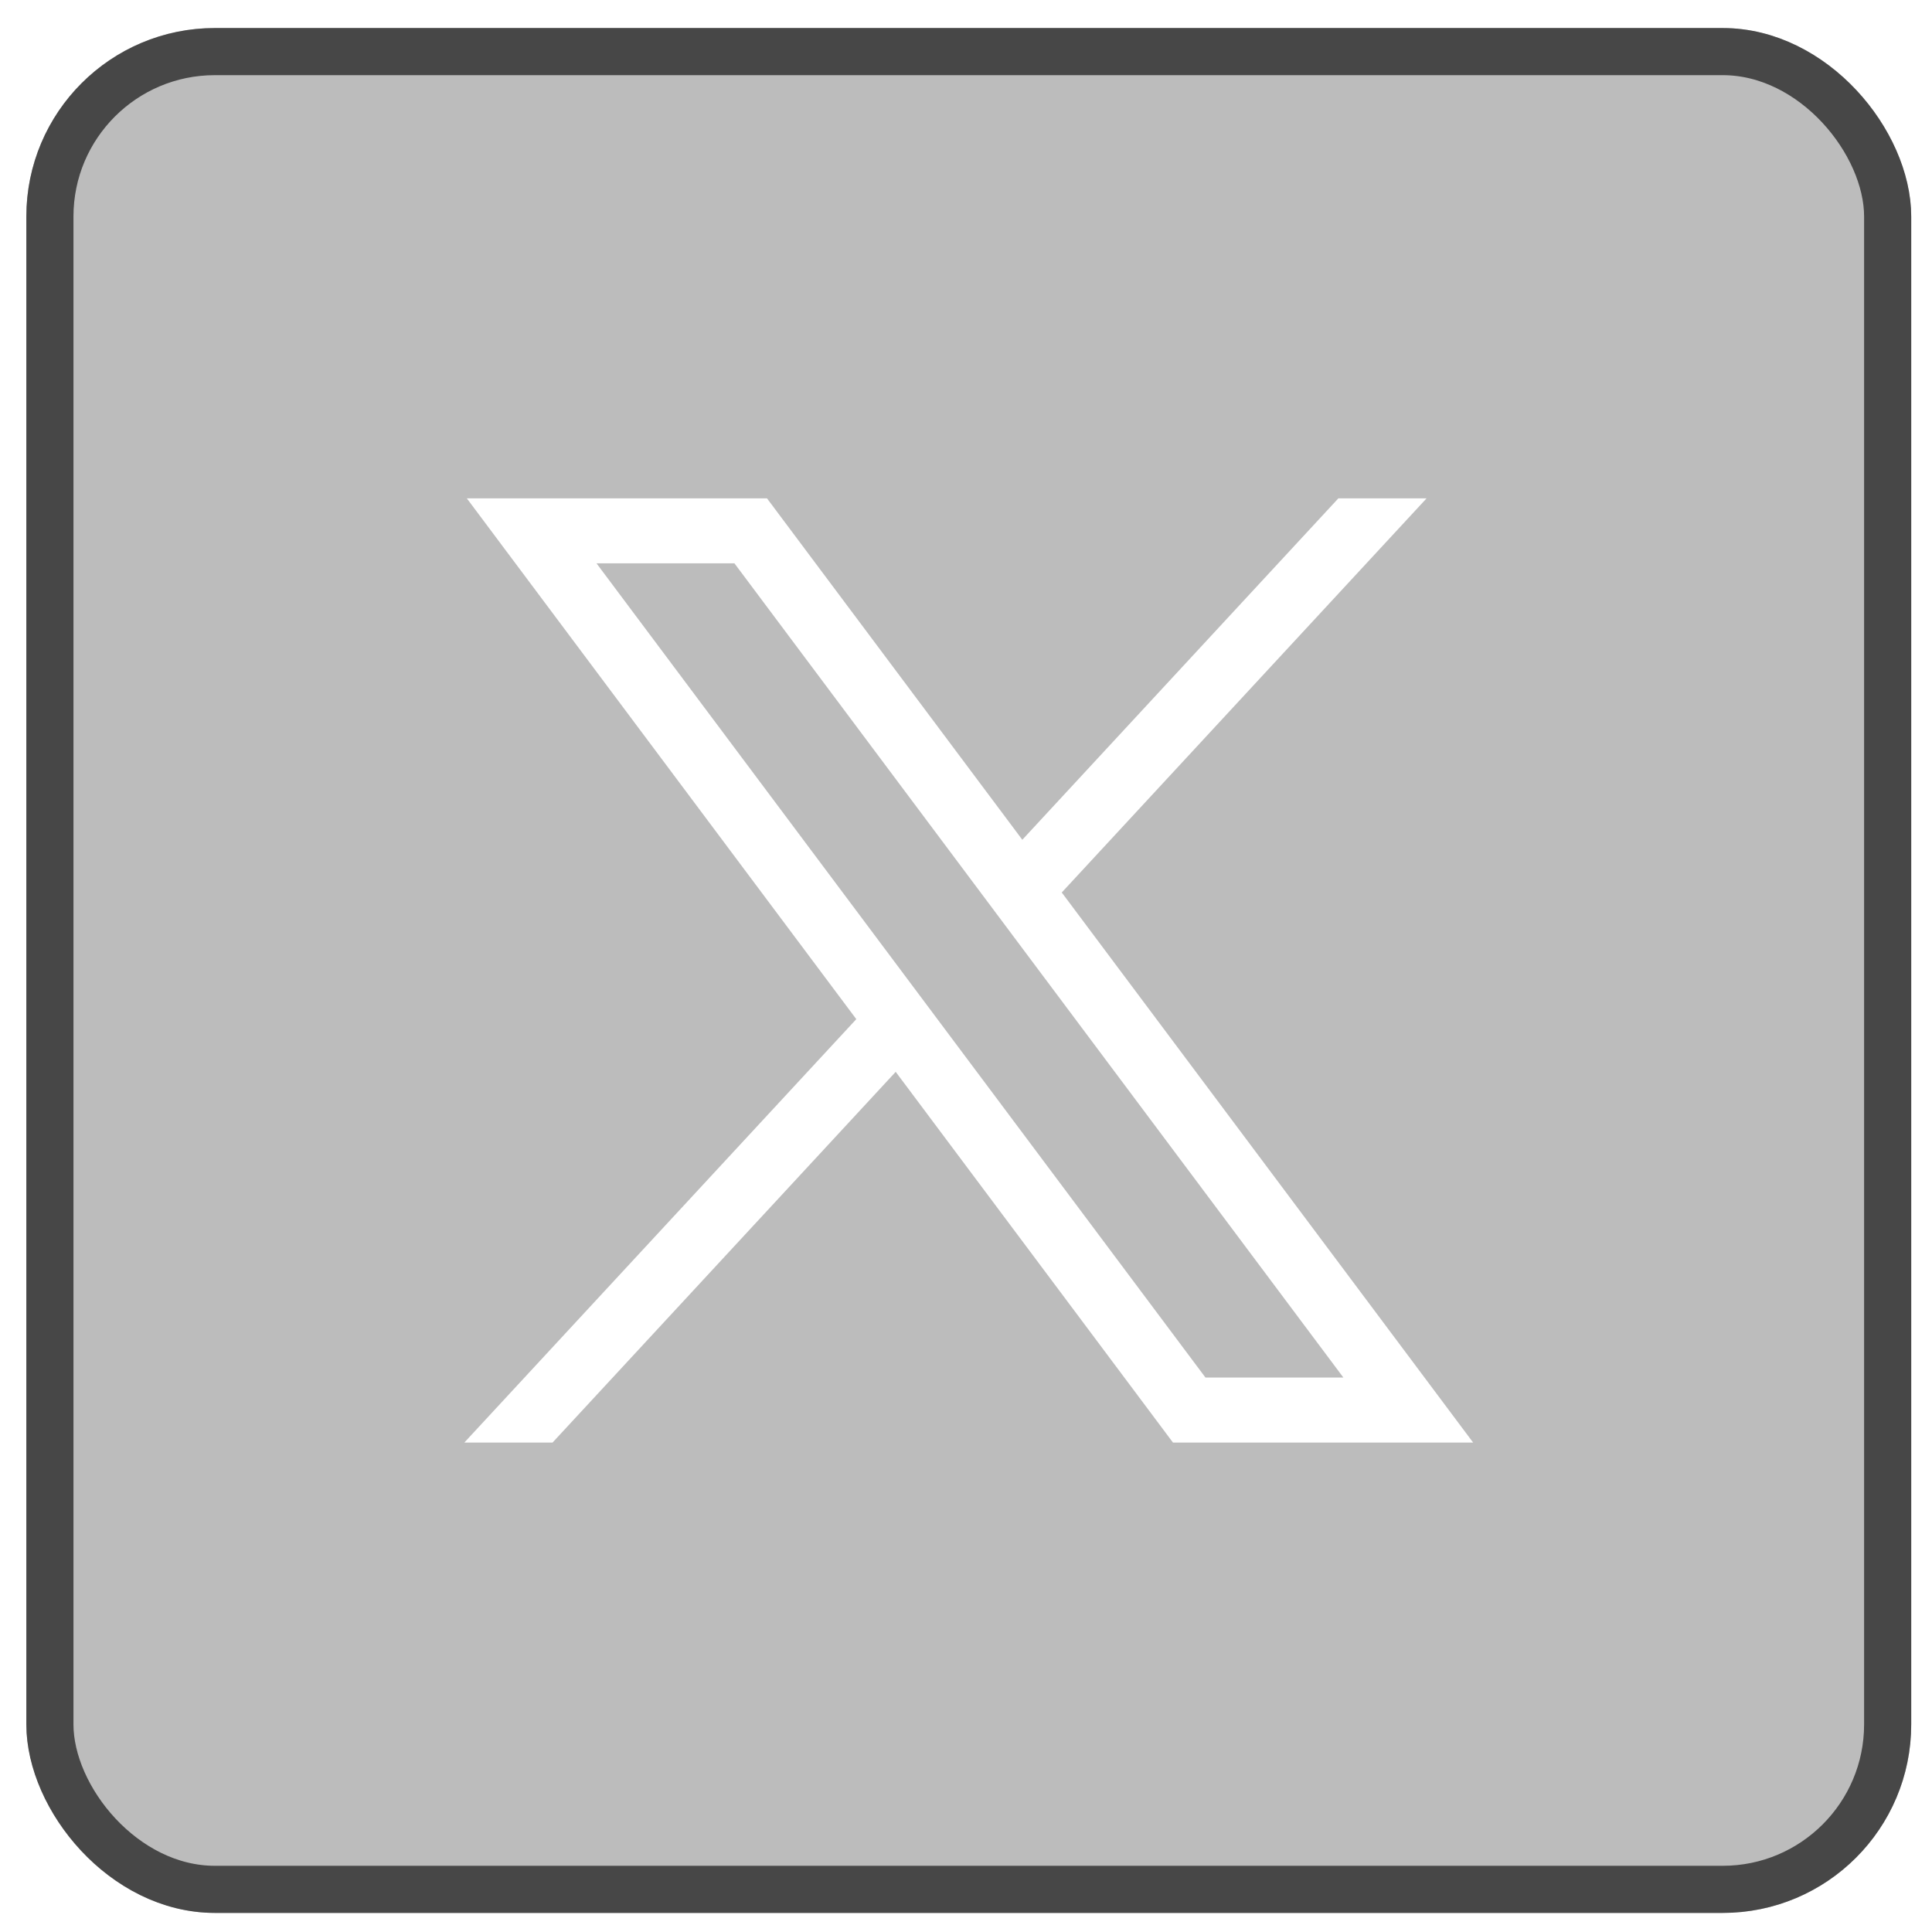
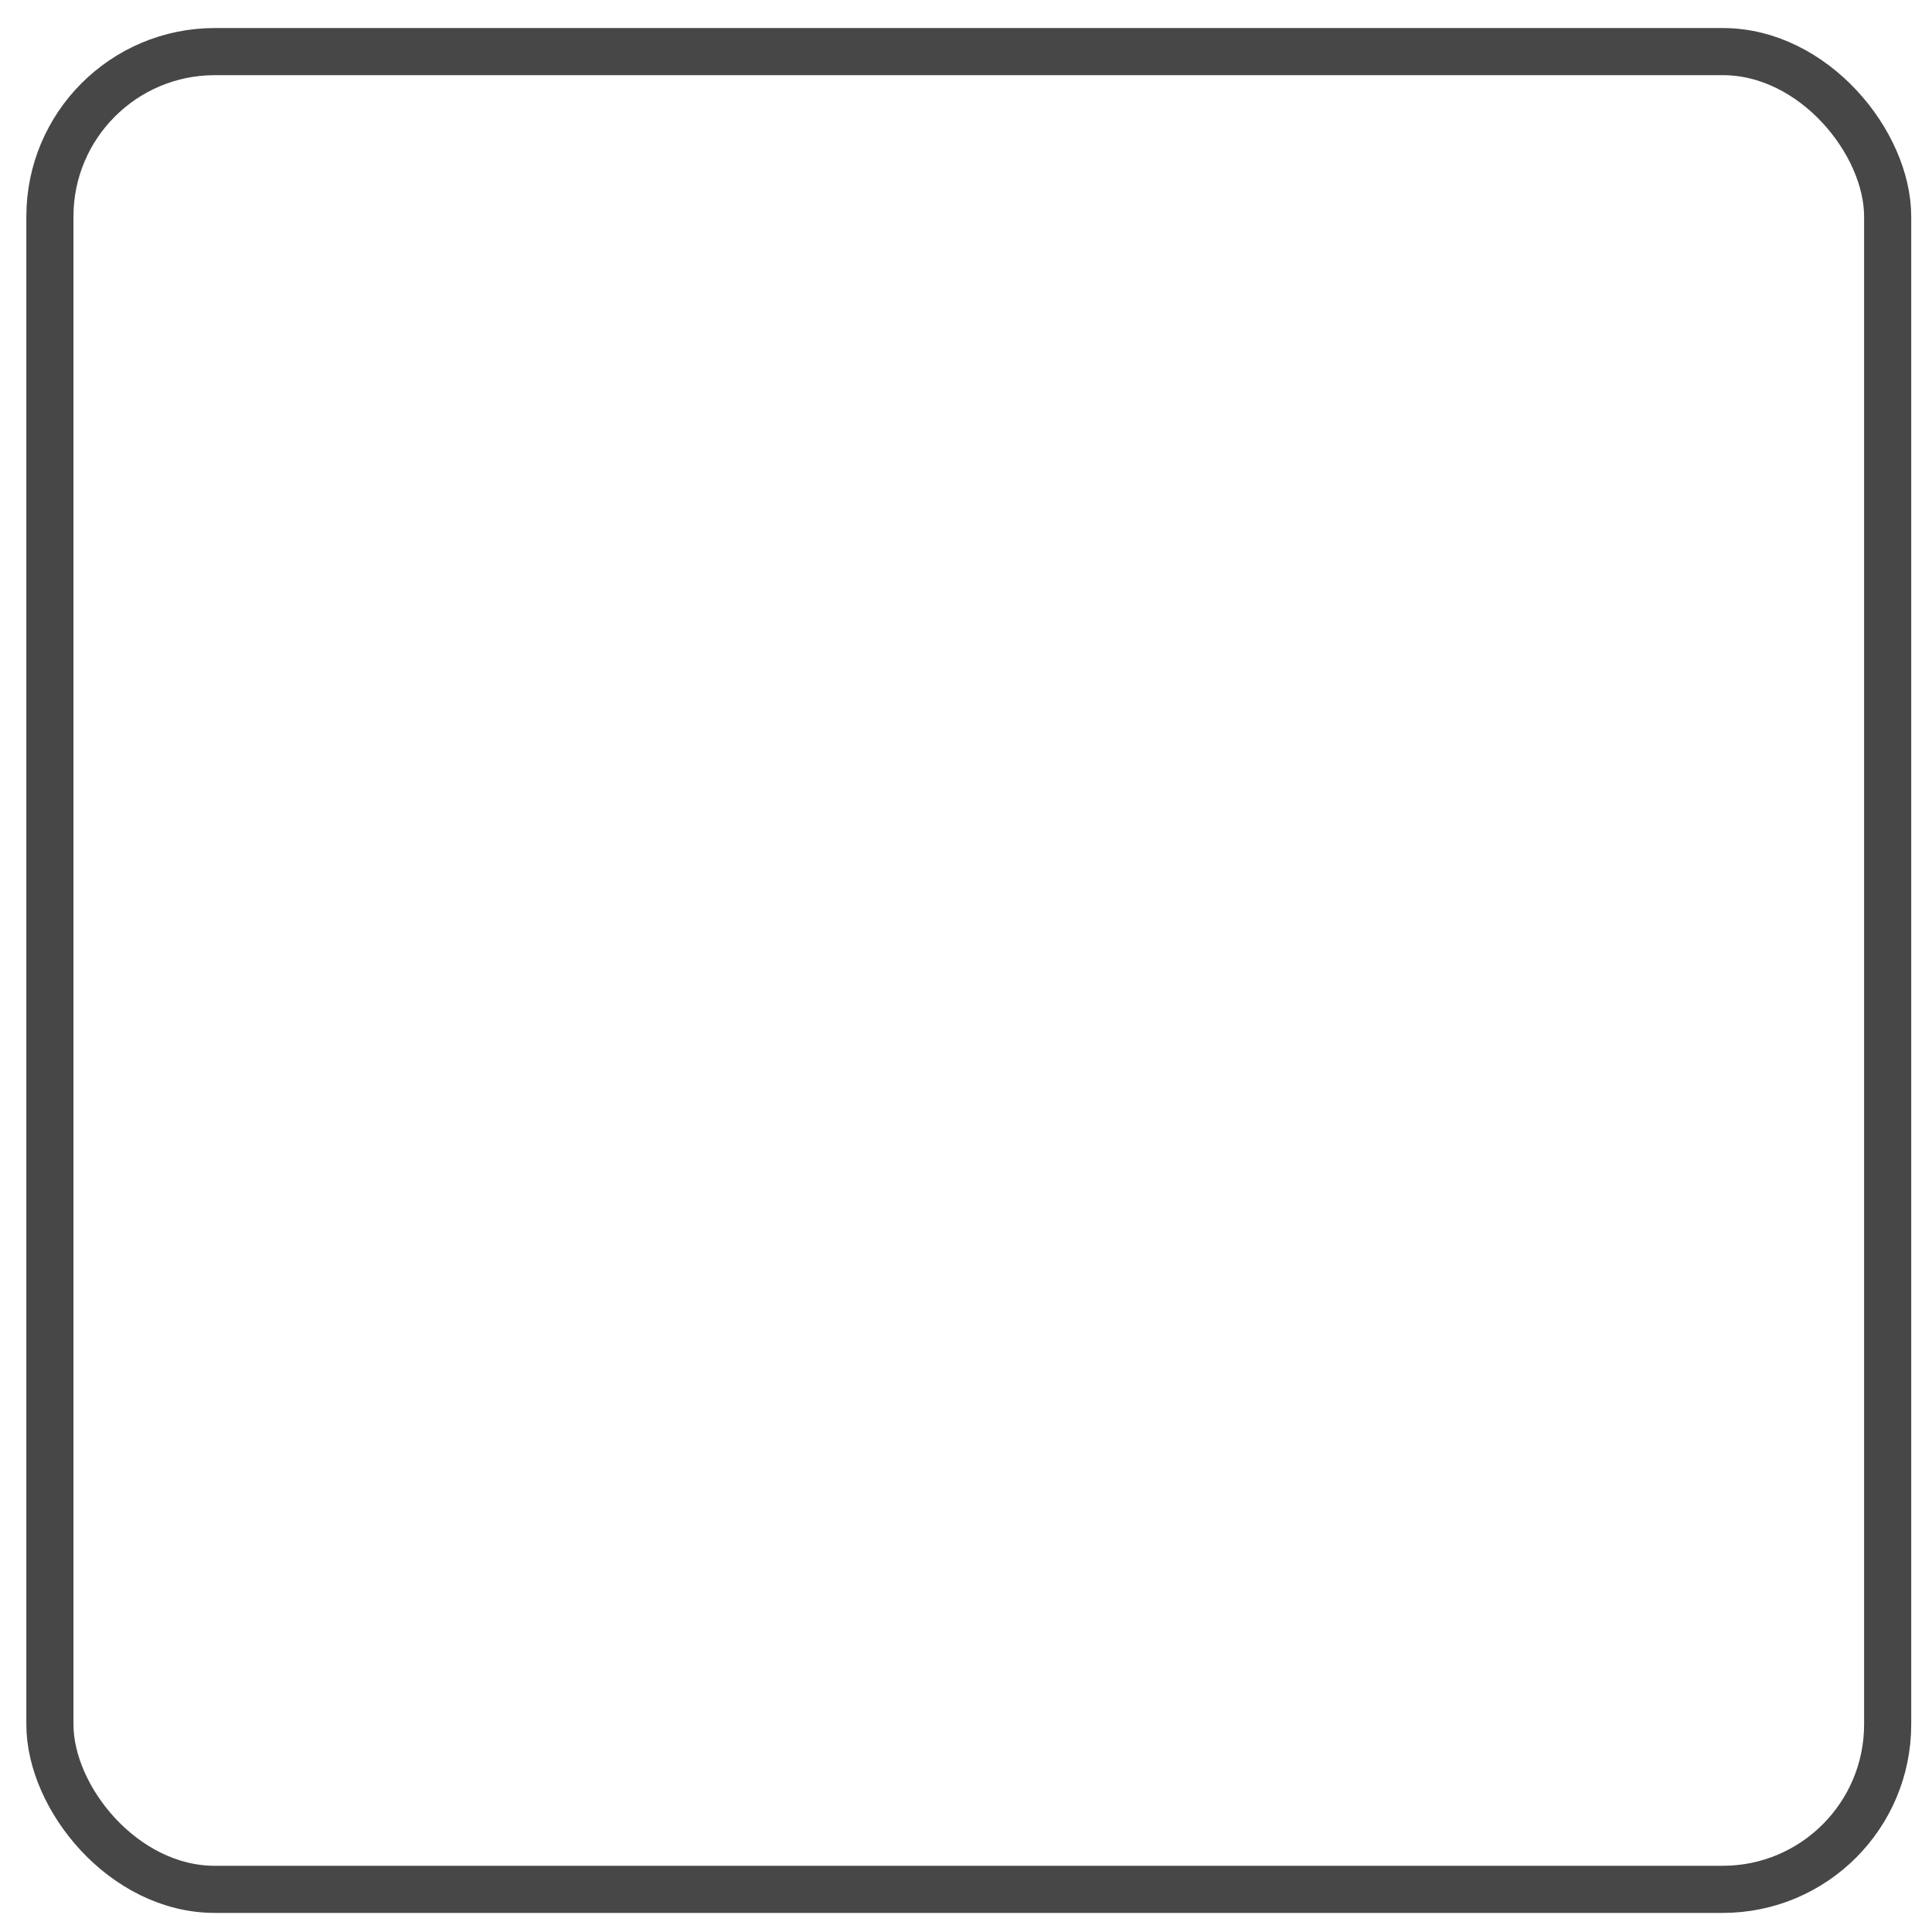
<svg xmlns="http://www.w3.org/2000/svg" width="41" height="41" viewBox="0 0 41 41" fill="none">
  <g filter="url(#filter0_b_346_179)">
    <g filter="url(#filter1_b_346_179)">
-       <rect x="0.559" y="0.595" width="40" height="40" rx="4" fill="#202020" fill-opacity="0.3" />
      <path d="M9.907 10.576L18.172 21.628L9.854 30.613H11.726L19.008 22.746L24.892 30.613H31.262L22.532 18.94L30.274 10.576H28.402L21.695 17.821L16.277 10.576H9.907ZM12.659 11.955H15.586L28.509 29.234H25.582L12.659 11.955Z" fill="white" />
      <rect x="1.059" y="1.095" width="39" height="39" rx="3.5" stroke="#474747" />
    </g>
  </g>
  <defs>
    <filter id="filter0_b_346_179" x="-49.441" y="-49.405" width="140" height="140" filterUnits="userSpaceOnUse" color-interpolation-filters="sRGB">
      <feFlood flood-opacity="0" result="BackgroundImageFix" />
      <feGaussianBlur in="BackgroundImageFix" stdDeviation="25" />
      <feComposite in2="SourceAlpha" operator="in" result="effect1_backgroundBlur_346_179" />
      <feBlend mode="normal" in="SourceGraphic" in2="effect1_backgroundBlur_346_179" result="shape" />
    </filter>
    <filter id="filter1_b_346_179" x="-49.441" y="-49.405" width="140" height="140" filterUnits="userSpaceOnUse" color-interpolation-filters="sRGB">
      <feFlood flood-opacity="0" result="BackgroundImageFix" />
      <feGaussianBlur in="BackgroundImageFix" stdDeviation="25" />
      <feComposite in2="SourceAlpha" operator="in" result="effect1_backgroundBlur_346_179" />
      <feBlend mode="normal" in="SourceGraphic" in2="effect1_backgroundBlur_346_179" result="shape" />
    </filter>
  </defs>
</svg>